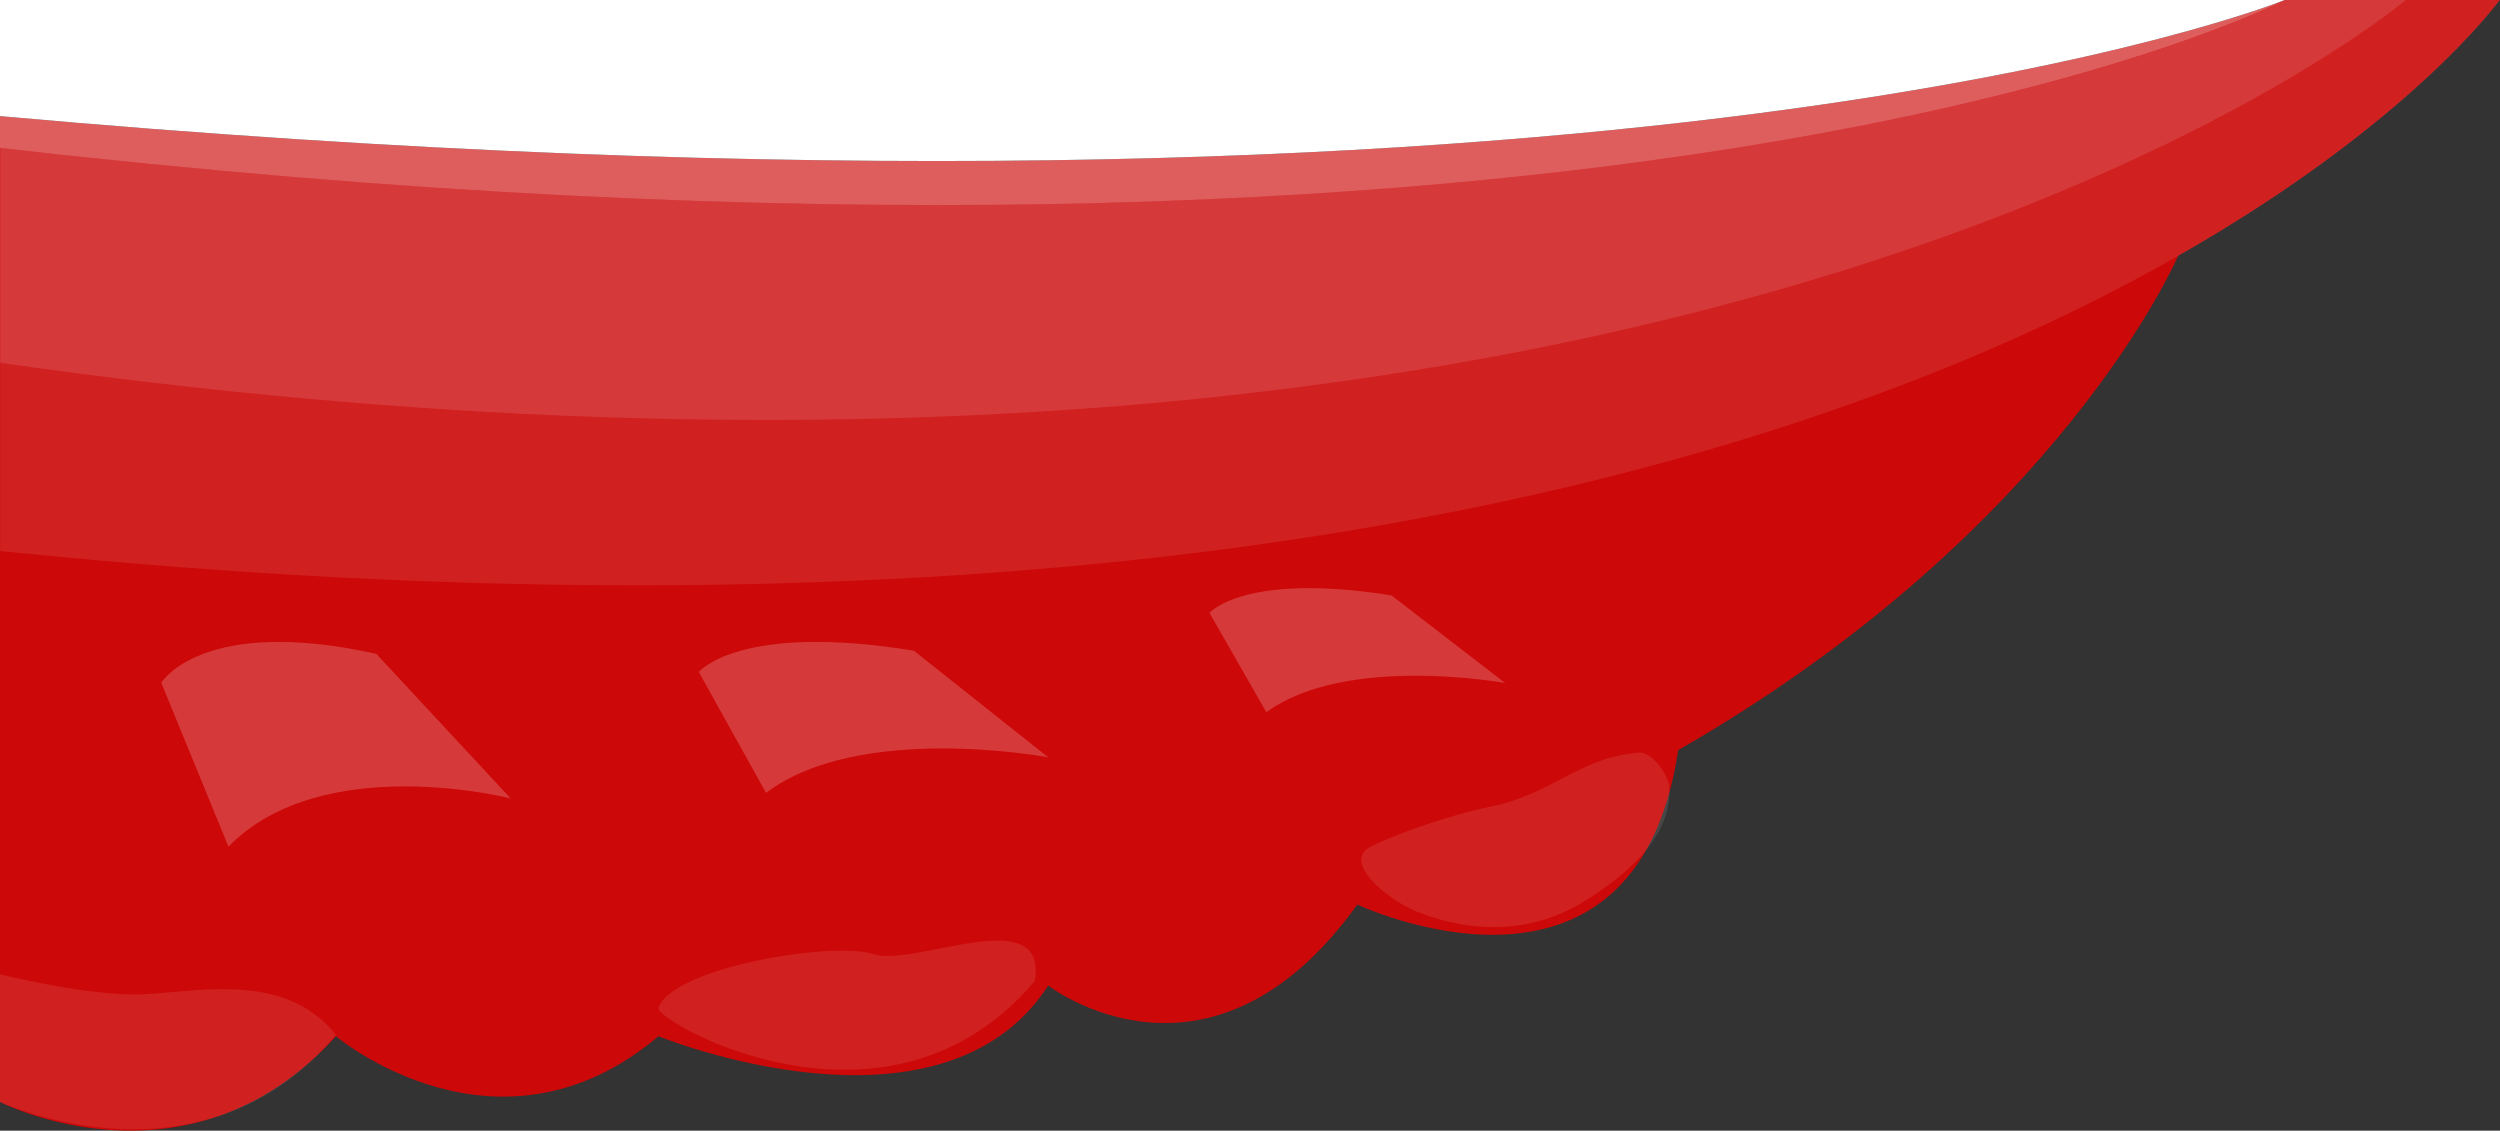
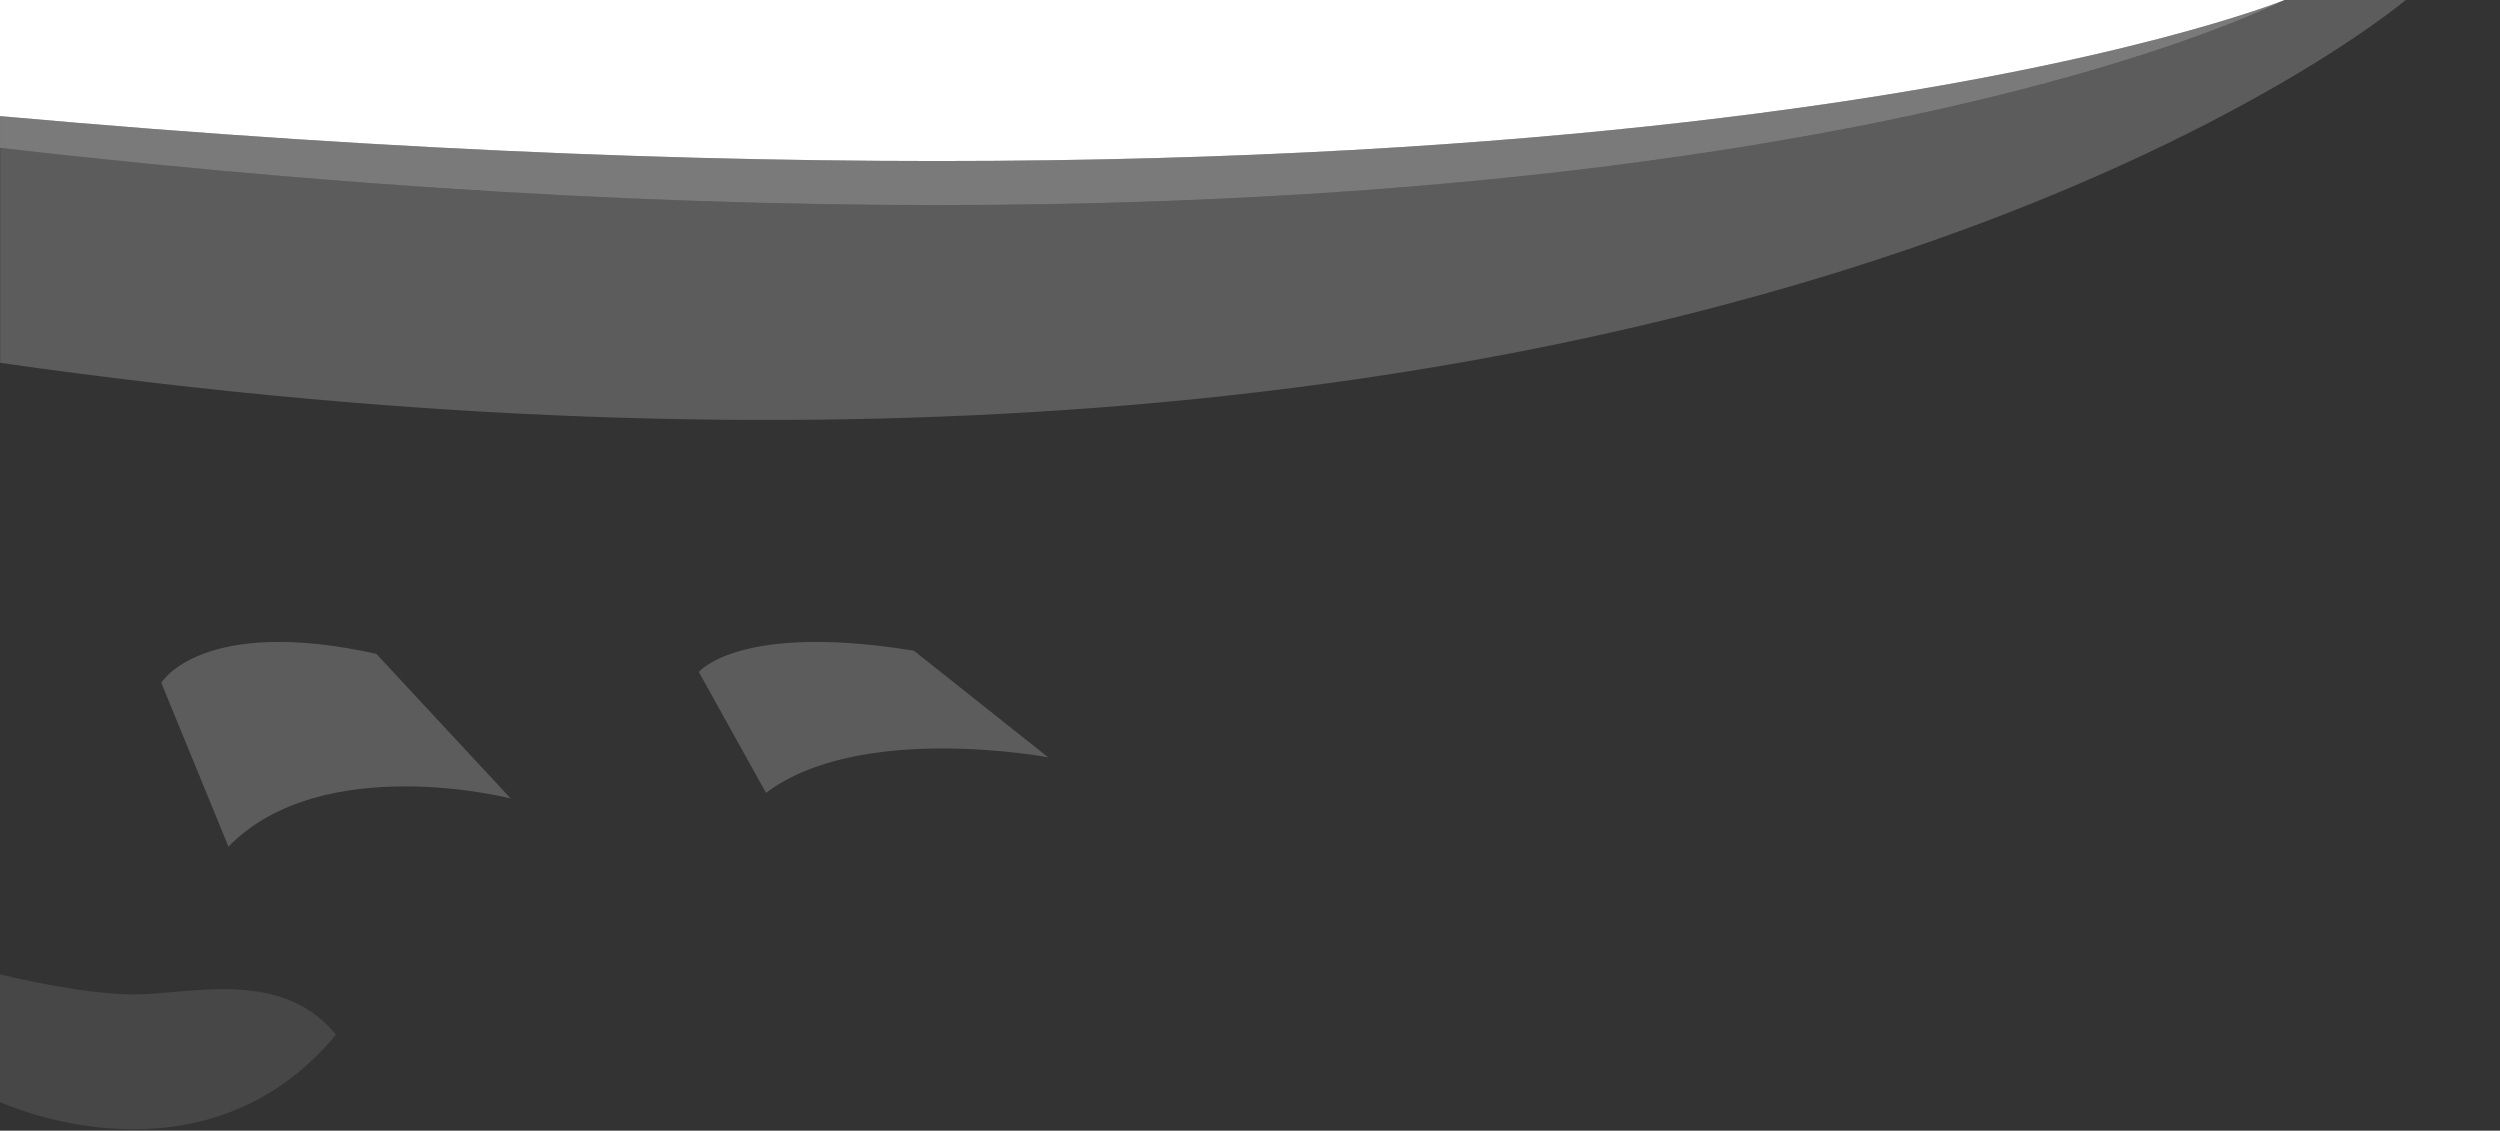
<svg xmlns="http://www.w3.org/2000/svg" x="0px" y="0px" width="100%" viewBox="0 0 200 90.454" style="vertical-align: middle; max-width: 100%; width: 100%;">
  <rect x="0" y="0" width="200" height="90.454" fill="#333333" stroke="none" />
-   <path fill="rgb(204,8,8)" d="M199.971,0h-7.524h-9.676c0,0-51.606,21.107-182.77,9.288v2.539v11.827h0v51.882v4.263v8.36   c0,0,15.052,7.758,26.878-5.259c0,0,12.902,10.867,25.803,0c0,0,22.577,9.212,31.178-4.053c0,0,12.902,9.977,24.728-6.482   c0,0,22.247,10.533,25.666-12.354c30.647-17.593,39.995-39.542,39.995-39.542h-0.006C192.948,9.822,199.971,0,199.971,0z" />
  <path fill="#FFFFFF" d="M182.771,0H0v9.288C131.164,21.107,182.771,0,182.771,0z" />
  <path opacity="0.2" fill="#FFFFFF" d="M12.902,54.62c0,0,3.226-5.4,17.202-2.314l10.751,11.57c0,0-15.052-3.856-22.578,3.856   L12.902,54.62z" />
  <path opacity="0.2" fill="#FFFFFF" d="M55.906,53.761c0,0,3.226-3.981,17.202-1.706l10.751,8.532c0,0-15.051-2.843-22.577,2.844   L55.906,53.761z" />
-   <path opacity="0.2" fill="#FFFFFF" d="M96.761,49.033c0,0,2.729-3.273,14.556-1.403l9.097,7.013c0,0-12.736-2.337-19.104,2.337   L96.761,49.033z" />
  <path opacity="0.1" fill="#FFFFFF" d="M0,77.946v1.612v8.601c0,0,16.127,7.527,26.878-5.375c-4.3-5.376-11.827-3.227-16.127-3.227   S0,77.946,0,77.946" />
-   <path opacity="0.1" fill="#FFFFFF" d="M52.681,80.634c-0.34,1.02,18.276,11.826,30.104-2.15c1.074-6.451-9.677-1.076-12.902-2.15   C66.657,75.259,53.756,77.408,52.681,80.634" />
-   <path opacity="0.1" fill="#FFFFFF" d="M109.661,67.732c-2.321,1.173,1.237,4.211,3.651,5.181c3.305,1.328,8.429,2.321,13.551-0.881   c6.094-3.808,6.791-7.077,6.68-9.042c-0.057-0.99-1.388-2.857-2.379-2.784c-4.793,0.349-6.974,3.329-11.825,4.299   C116.617,65.051,112.091,66.503,109.661,67.732" />
-   <path opacity="0.1" fill="#FFFFFF" d="M192.461,0c0,0-56.981,48.38-192.446,29.027V44.08C156.98,60.207,199.985,0,199.985,0H192.461   z" />
  <path opacity="0.2" fill="#FFFFFF" d="M192.461,0h-9.676c0,0-51.606,26.878-182.77,11.827v17.2C135.479,48.38,192.461,0,192.461,0z" />
  <path opacity="0.35" fill="#FFFFFF" d="M182.771,0c0,0-51.606,21.107-182.77,9.288v2.539C131.164,26.879,182.771,0,182.771,0z" />
</svg>